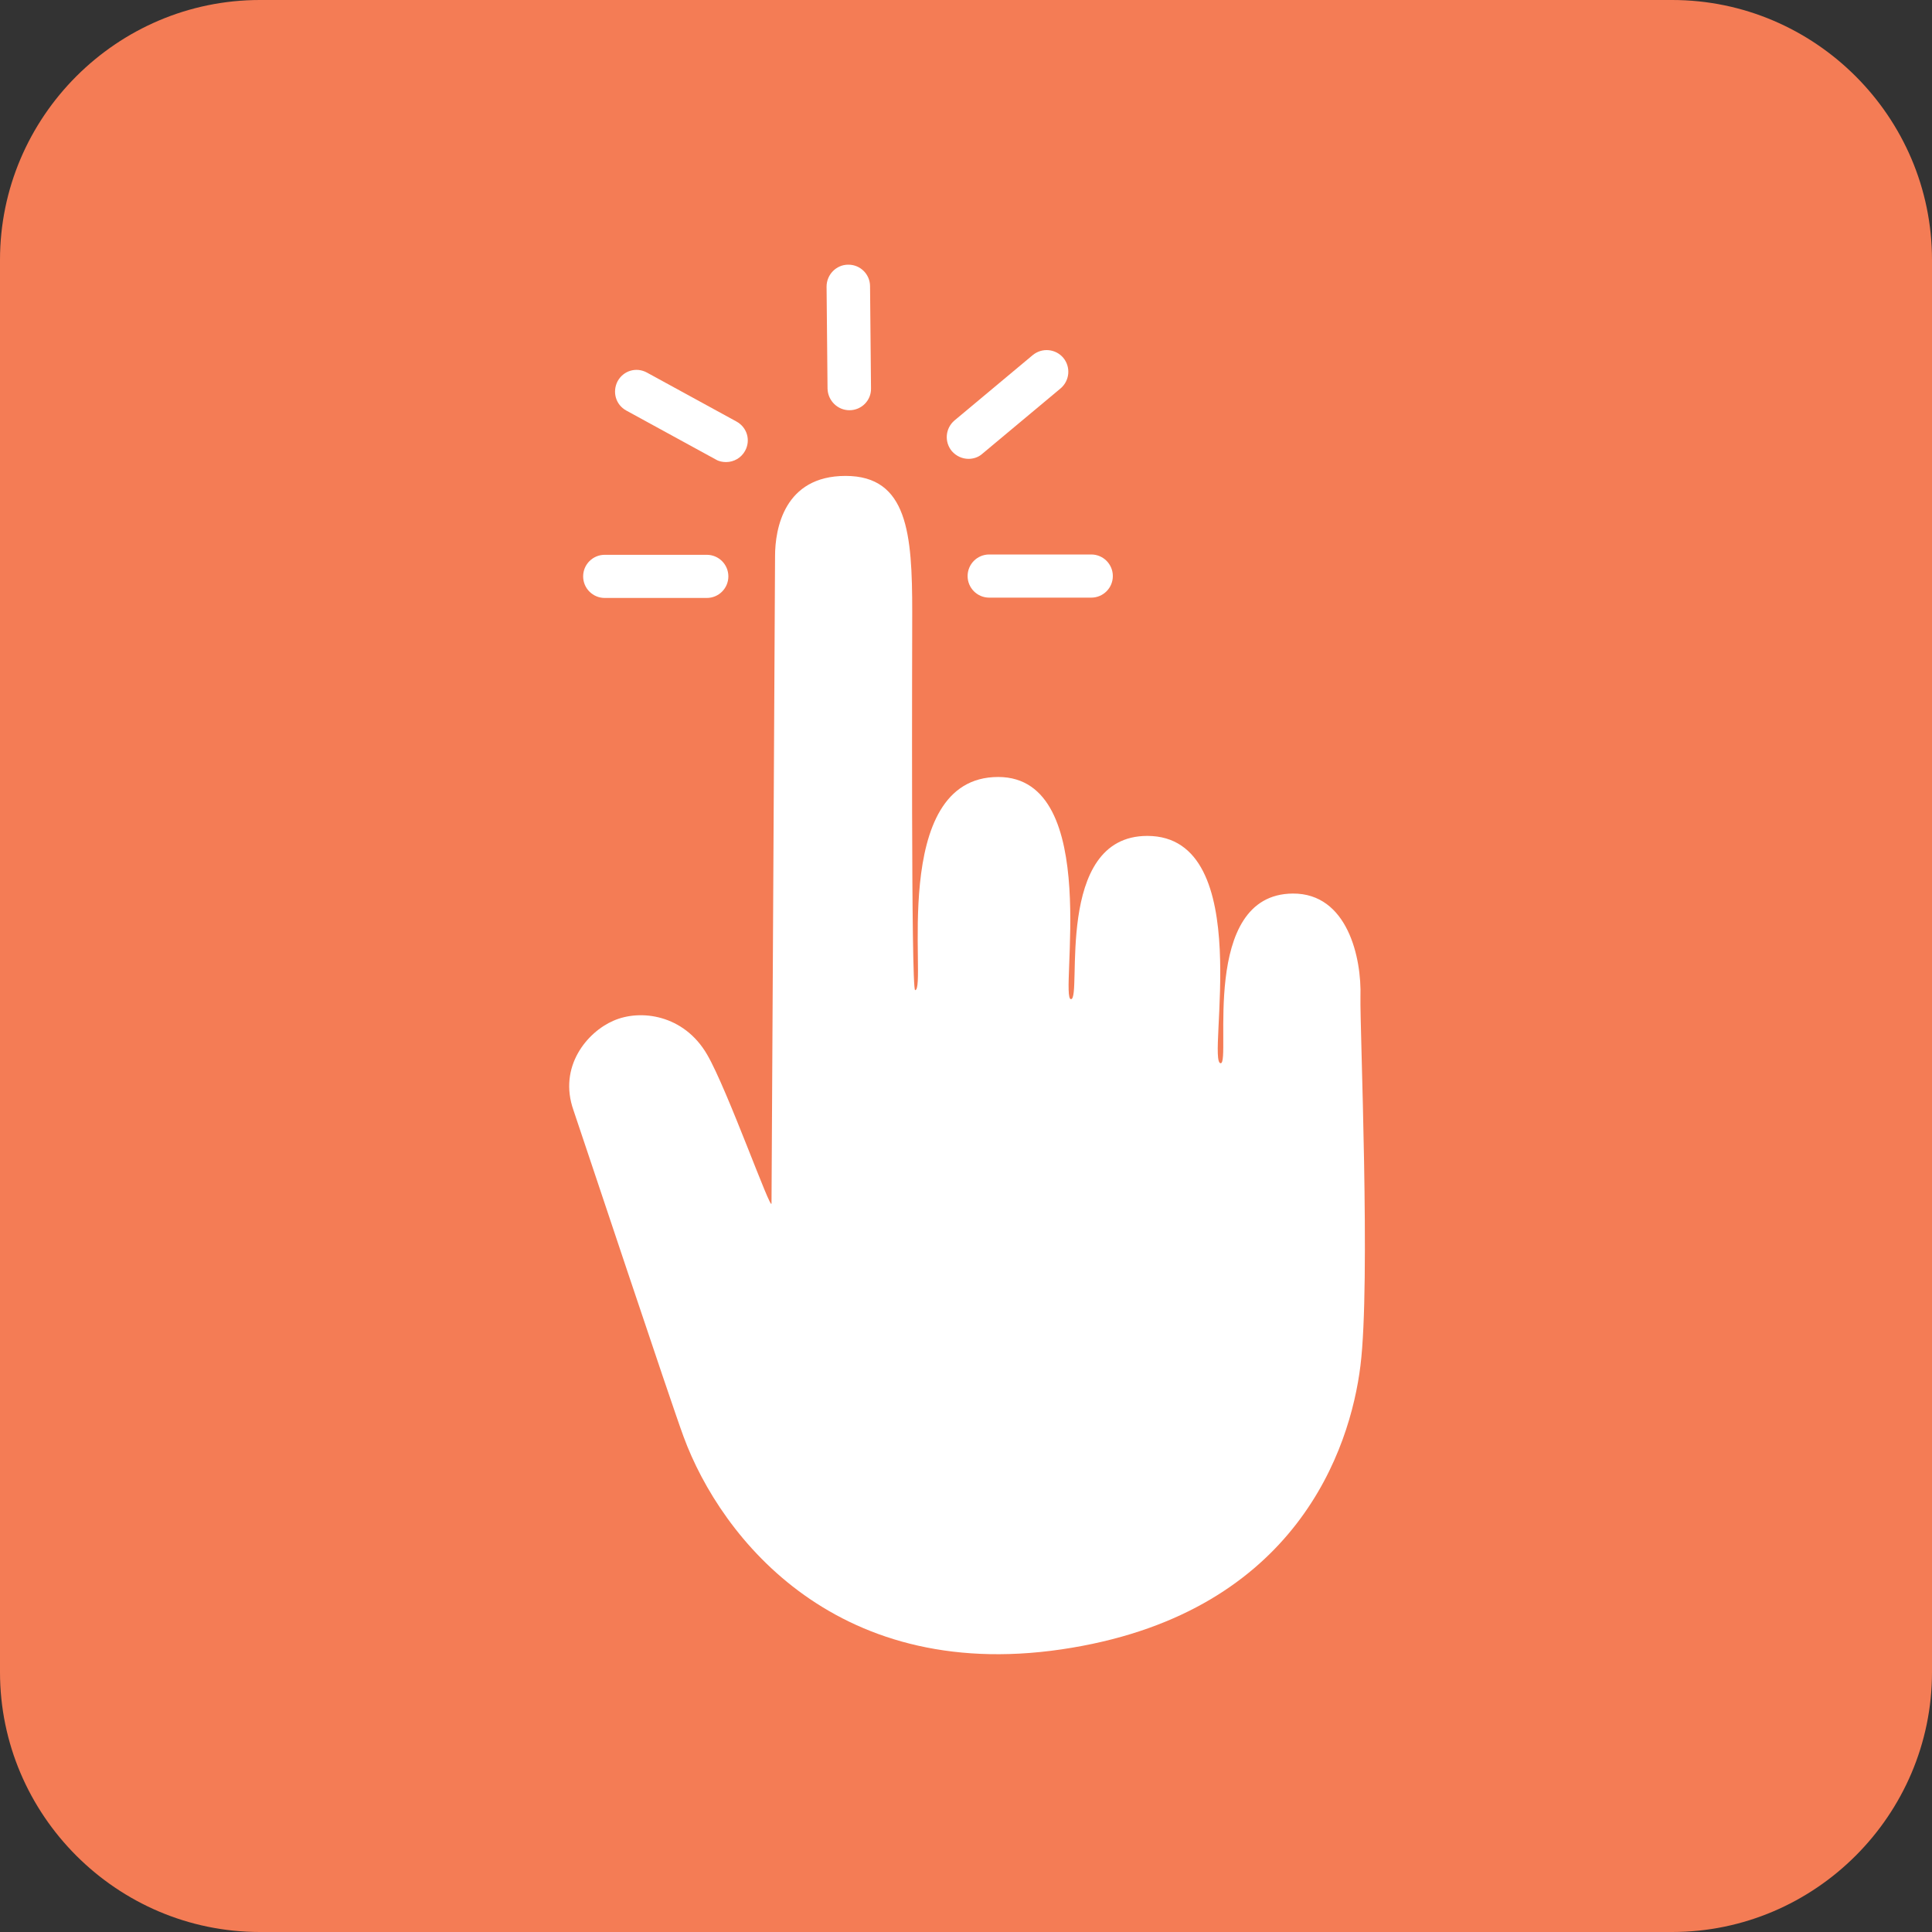
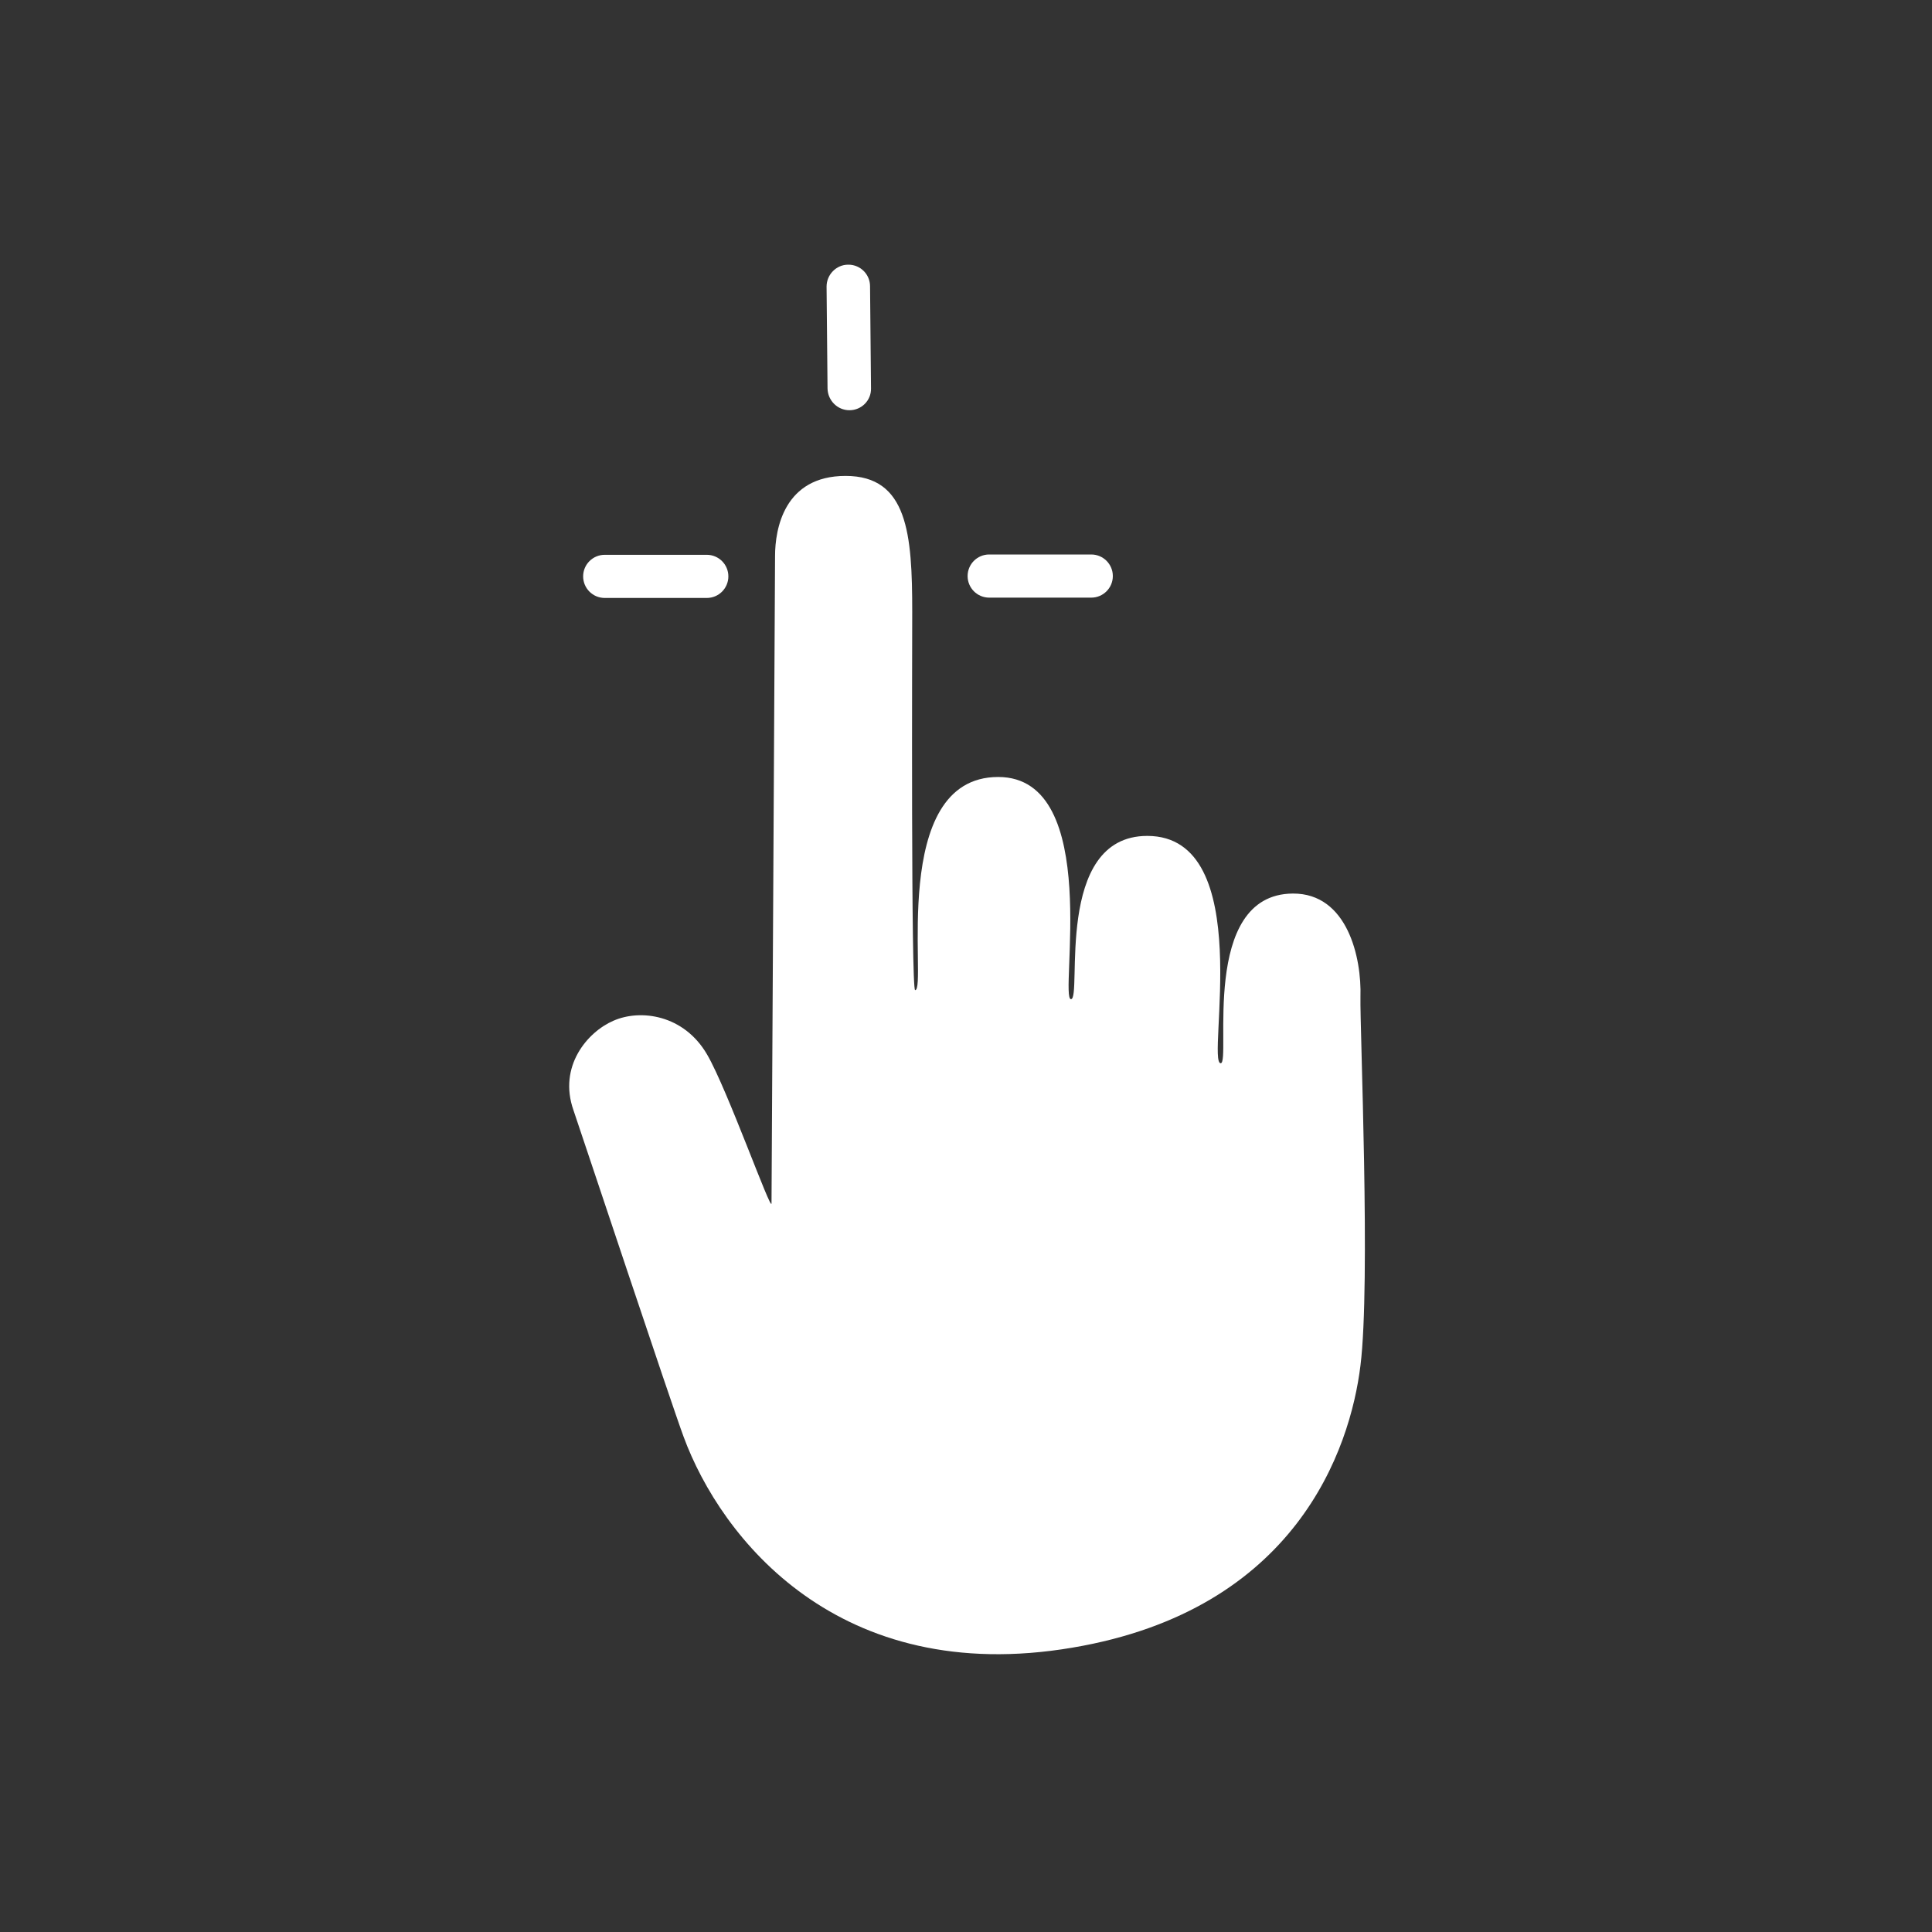
<svg xmlns="http://www.w3.org/2000/svg" version="1.1" id="Layer_1" x="0px" y="0px" viewBox="0 0 60 60" style="enable-background:new 0 0 60 60;" xml:space="preserve">
  <rect x="0" y="0" width="60" height="60" fill="#333333" stroke="none" />
  <style type="text/css">
	.st0{fill:#F47C55;}
	.st1{fill:#FFFFFF;}
</style>
  <g>
    <g>
-       <path class="st0" d="M51.93,0H8.07C3.63,0,0,3.63,0,8.07v43.86C0,56.37,3.63,60,8.07,60h43.86c4.44,0,8.07-3.63,8.07-8.07V8.07    C60,3.63,56.37,0,51.93,0z" />
-     </g>
+       </g>
    <g>
      <path class="st1" d="M42.25,30.96c0.04-1.21-0.4-3.22-2.1-3.21c-2.91,0.02-1.91,5.27-2.24,5.27c-0.46,0,1.14-7.06-2.28-7.06    c-2.92,0-2.01,5.07-2.37,5.07c-0.38,0,1-6.9-2.26-6.9c-3.43,0-2.19,6.62-2.58,6.62c-0.13,0-0.09-10.81-0.09-11.75    c0-2.42-0.14-4.22-2.07-4.22c-1.91,0-2.19,1.65-2.19,2.49s-0.11,19.63-0.11,20.1c0,0.32-1.37-3.54-2-4.62    c-0.72-1.24-2.07-1.42-2.91-1.05c-0.81,0.35-1.72,1.42-1.24,2.78c0.29,0.85,3.04,9.12,3.42,10.14c1.16,3.15,4.81,7.78,12.07,6.55    c6.95-1.17,8.63-6.16,8.95-8.76C42.57,39.84,42.23,31.91,42.25,30.96z" />
      <path class="st1" d="M30.05,17.89c0,0.37,0.3,0.67,0.67,0.67h3.17c0.37,0,0.67-0.3,0.67-0.67s-0.3-0.67-0.67-0.67h-3.17    C30.35,17.22,30.05,17.52,30.05,17.89z" />
      <path class="st1" d="M18.78,18.57h3.17c0.37,0,0.67-0.3,0.67-0.67s-0.3-0.67-0.67-0.67h-3.17c-0.37,0-0.67,0.3-0.67,0.67    S18.41,18.57,18.78,18.57z" />
-       <path class="st1" d="M30.08,14.25c0.15,0,0.31-0.05,0.43-0.16l2.43-2.03c0.28-0.24,0.32-0.66,0.08-0.95    c-0.24-0.28-0.66-0.32-0.95-0.08l-2.43,2.03c-0.28,0.24-0.32,0.66-0.08,0.95C29.7,14.17,29.89,14.25,30.08,14.25z" />
      <path class="st1" d="M26.38,12.74C26.38,12.74,26.38,12.74,26.38,12.74c0.38,0,0.68-0.31,0.67-0.68l-0.03-3.17    c0-0.37-0.3-0.67-0.67-0.67c0,0,0,0-0.01,0c-0.37,0-0.67,0.31-0.67,0.68l0.03,3.17C25.71,12.44,26.01,12.74,26.38,12.74z" />
-       <path class="st1" d="M19.45,12.75l2.78,1.52c0.1,0.06,0.21,0.08,0.32,0.08c0.24,0,0.47-0.13,0.59-0.35    c0.18-0.33,0.06-0.73-0.27-0.91l-2.78-1.52c-0.33-0.18-0.73-0.06-0.91,0.27C19.01,12.17,19.12,12.57,19.45,12.75z" />
    </g>
  </g>
</svg>